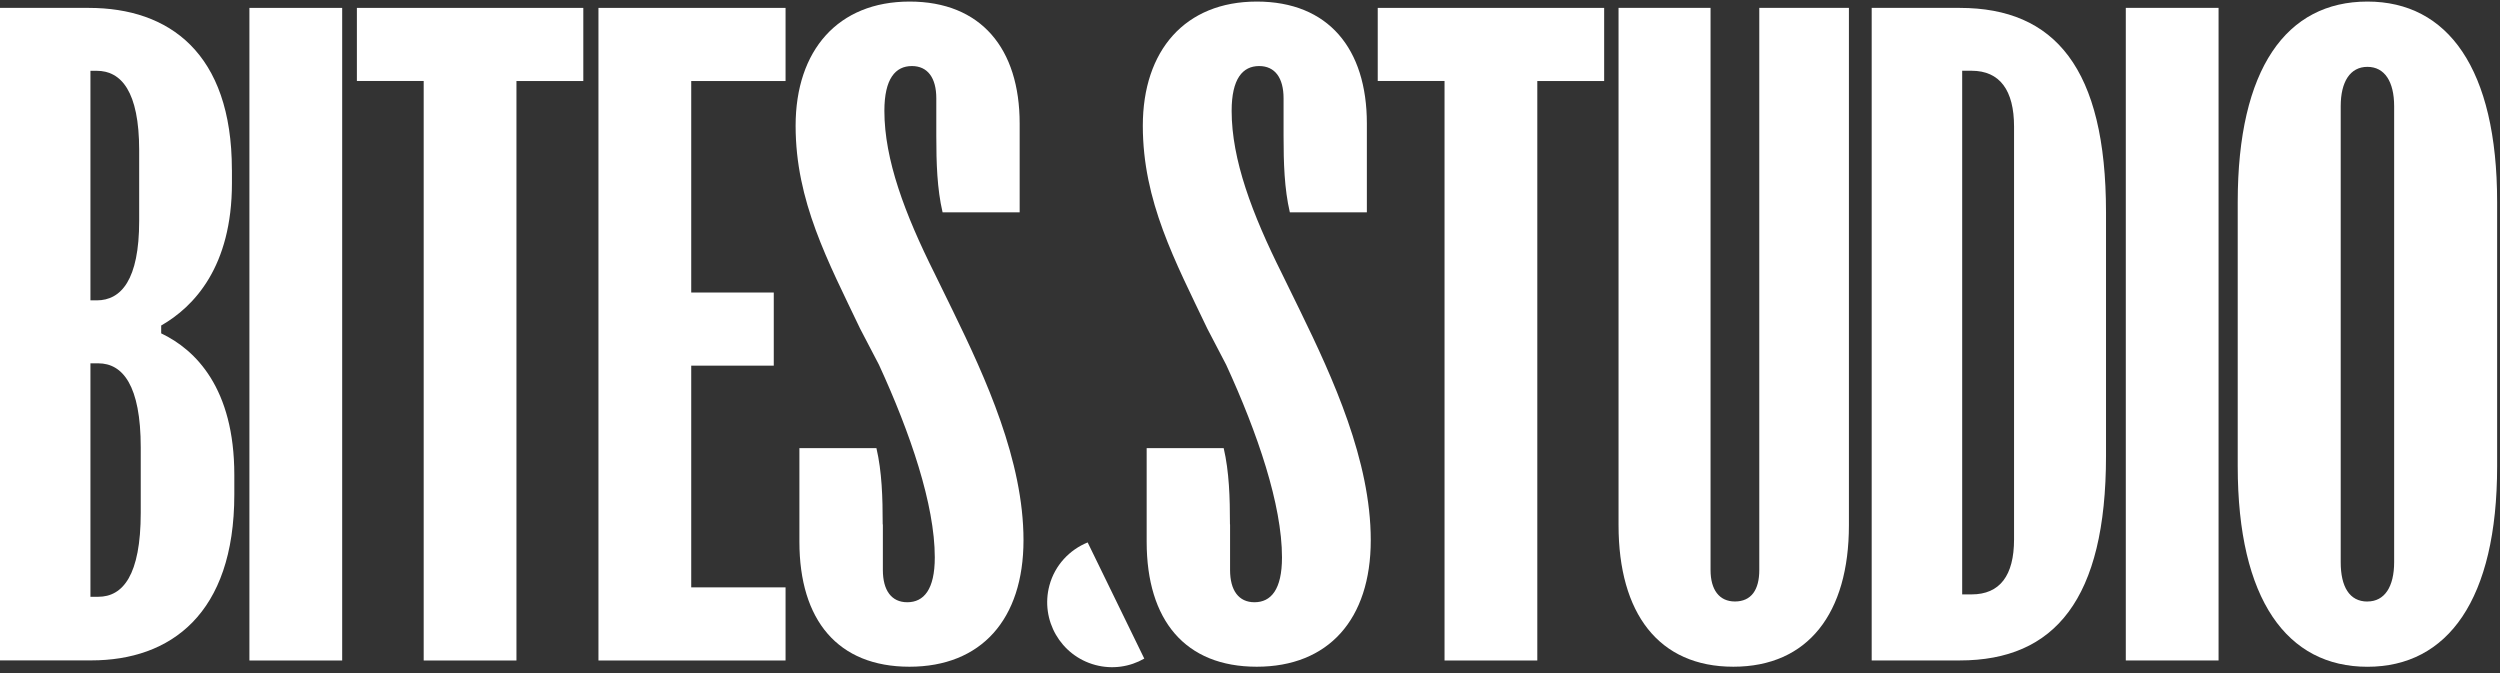
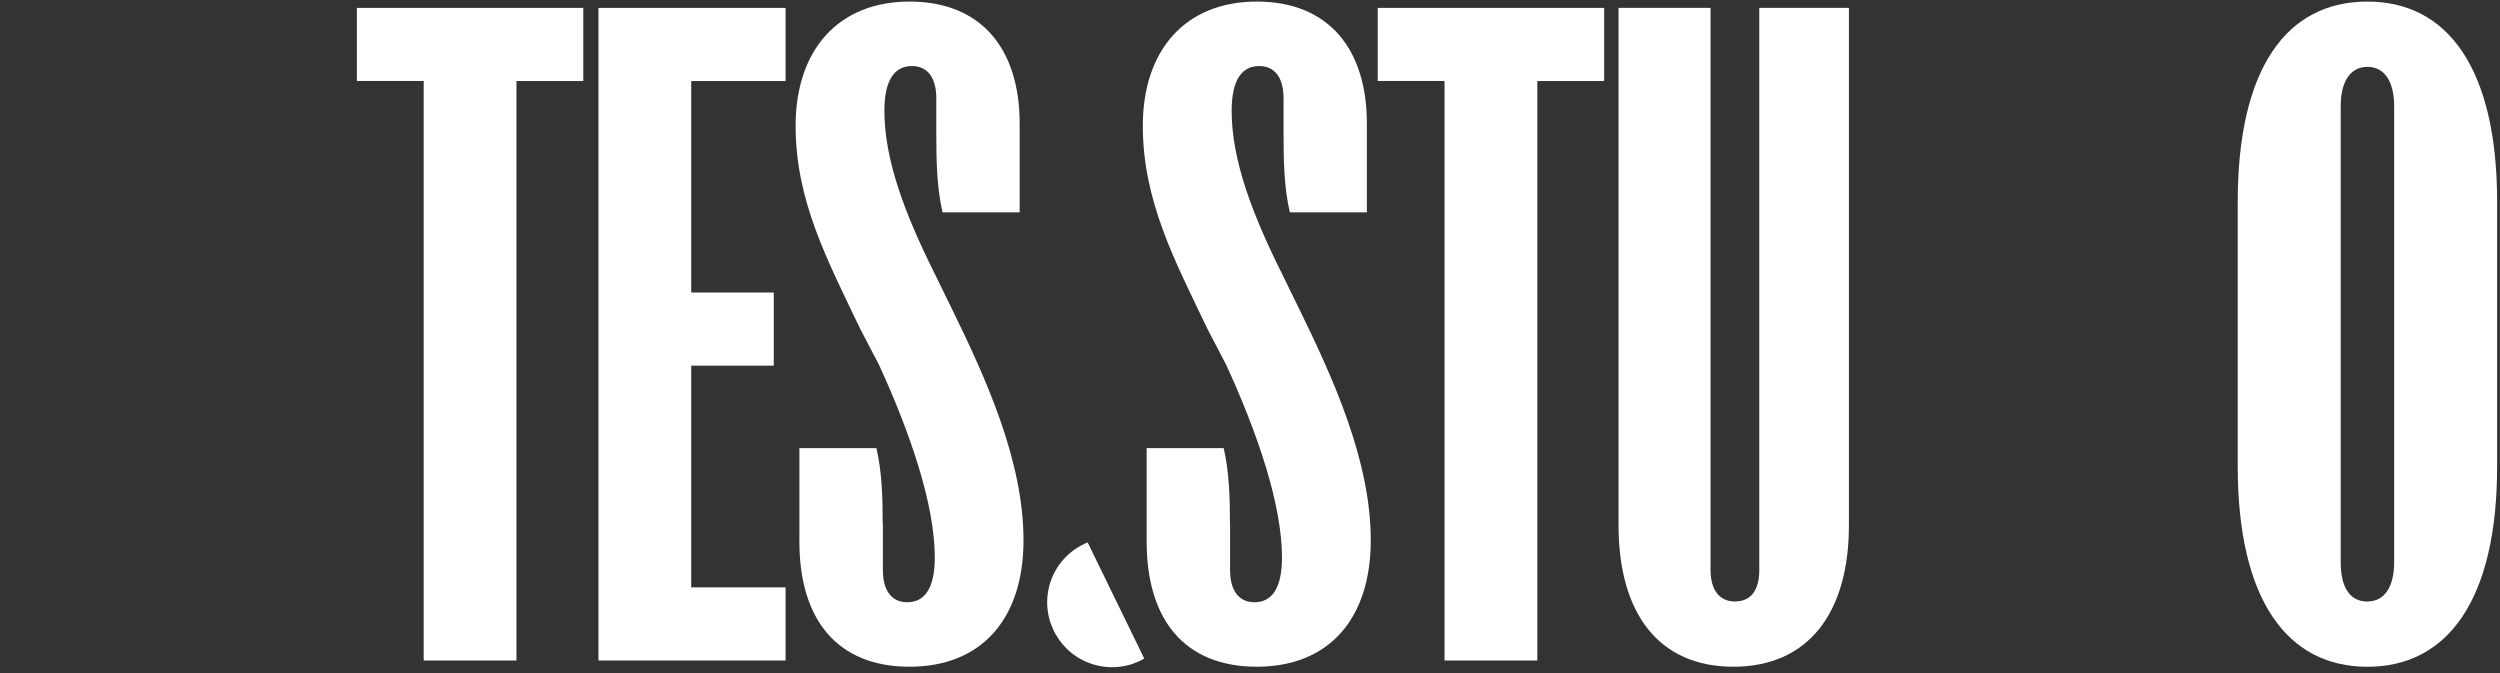
<svg xmlns="http://www.w3.org/2000/svg" id="Warstwa_1" data-name="Warstwa 1" viewBox="0 0 462.19 124.44">
  <rect x="0" y="0" width="462.19" height="124.44" fill="#333333" stroke="none" />
  <g>
-     <path d="M42.88,31.4v2.47c0,15.41-6.98,22.82-13.08,26.31v1.45c6.4,3.05,13.52,10.17,13.52,26.16v3.63c0,22.09-11.77,30.67-26.45,30.67H0V1.46h16.42c14.83,0,26.45,8.29,26.45,29.94ZM17.88,55.53c4.51,0,7.85-3.78,7.85-14.68v-13.08c0-10.9-3.34-14.68-7.85-14.68h-1.16v42.44h1.16ZM18.17,110.33c4.51,0,7.85-3.92,7.85-15.55v-12.06c0-11.48-3.34-15.55-7.85-15.55h-1.45v43.17h1.45Z" fill="#fff" />
-     <path d="M63.26,1.46v120.65h-17.15V1.46h17.15Z" fill="#fff" />
    <path d="M107.84,1.46v13.52h-12.36v107.13h-17.15V14.97h-12.35V1.46h41.86Z" fill="#fff" />
    <path d="M145.23,1.46v13.52h-17.44v39.1h15.26v13.52h-15.26v40.99h17.44v13.52h-34.59V1.46h34.59Z" fill="#fff" />
    <path d="M163.22,96.95v8.43c0,3.78,1.6,5.96,4.51,5.96,3.05,0,5.09-2.33,5.09-8.29,0-9.74-4.51-22.97-10.32-35.61l-3.49-6.69c-5.96-12.5-11.92-23.55-11.92-37.5S154.93.29,168.16.29s20.35,8.72,20.35,22.53v16.43h-14.25c-1.02-4.36-1.16-9.16-1.16-14.1v-6.98c0-3.78-1.6-5.96-4.51-5.96-3.05,0-5.09,2.33-5.09,8.29,0,9.01,3.78,19.04,9.3,30.09l3.34,6.83c6.1,12.5,13.08,27.76,13.08,42.44s-7.85,23.4-21.08,23.4-20.35-8.58-20.35-23.11v-17.3h14.24c1.02,4.36,1.16,9.16,1.16,14.1Z" fill="#fff" />
    <path d="M227.41,96.95v8.43c0,3.78,1.6,5.96,4.51,5.96,3.05,0,5.09-2.33,5.09-8.29,0-9.74-4.51-22.97-10.32-35.61l-3.49-6.69c-5.96-12.5-11.92-23.55-11.92-37.5S219.12.29,232.35.29s20.35,8.72,20.35,22.53v16.43h-14.24c-1.02-4.36-1.16-9.16-1.16-14.1v-6.98c0-3.78-1.6-5.96-4.51-5.96-3.05,0-5.09,2.33-5.09,8.29,0,9.01,3.78,19.04,9.3,30.09l3.34,6.83c6.1,12.5,13.08,27.76,13.08,42.44s-7.85,23.4-21.08,23.4-20.35-8.58-20.35-23.11v-17.3h14.24c1.02,4.36,1.16,9.16,1.16,14.1Z" fill="#fff" />
    <path d="M296.57,1.46v13.52h-12.36v107.13h-17.15V14.97h-12.35V1.46h41.86Z" fill="#fff" />
    <path d="M320.74,111.2c3.05,0,4.51-2.18,4.51-5.81V1.46h16.57v95.64c0,16.28-7.56,26.16-21.37,26.16s-21.22-9.88-21.22-26.16V1.46h17.01v103.93c0,3.63,1.6,5.81,4.51,5.81Z" fill="#fff" />
-     <path d="M389.35,39.25v45.06c0,26.45-9.45,37.79-27.04,37.79h-16.28V1.46h16.28c17.59,0,27.04,11.19,27.04,37.79ZM364.5,109.89c5.23,0,7.85-3.49,7.85-10.17V23.4c0-6.69-2.62-10.32-7.85-10.32h-1.74v96.81h1.74Z" fill="#fff" />
-     <path d="M410.16,1.46v120.65h-17.15V1.46h17.15Z" fill="#fff" />
    <path d="M437.68.29c14.83,0,23.98,12.35,23.98,37.07v48.84c0,24.71-9.16,37.07-23.98,37.07s-23.98-12.35-23.98-37.07v-48.84c0-24.71,9.01-37.07,23.98-37.07ZM437.68,111.2c3.2,0,4.94-2.76,4.94-7.27V19.63c0-4.51-1.74-7.27-4.94-7.27s-4.94,2.76-4.94,7.27v84.31c0,4.51,1.6,7.27,4.94,7.27Z" fill="#fff" />
  </g>
  <path d="M201.08,100.28c-3.35,1.37-6.06,4.2-7.07,7.96-1.71,6.4,2.08,12.98,8.49,14.7,3.18.85,6.4.34,9.05-1.18l-10.47-21.48Z" fill="#fff" />
</svg>